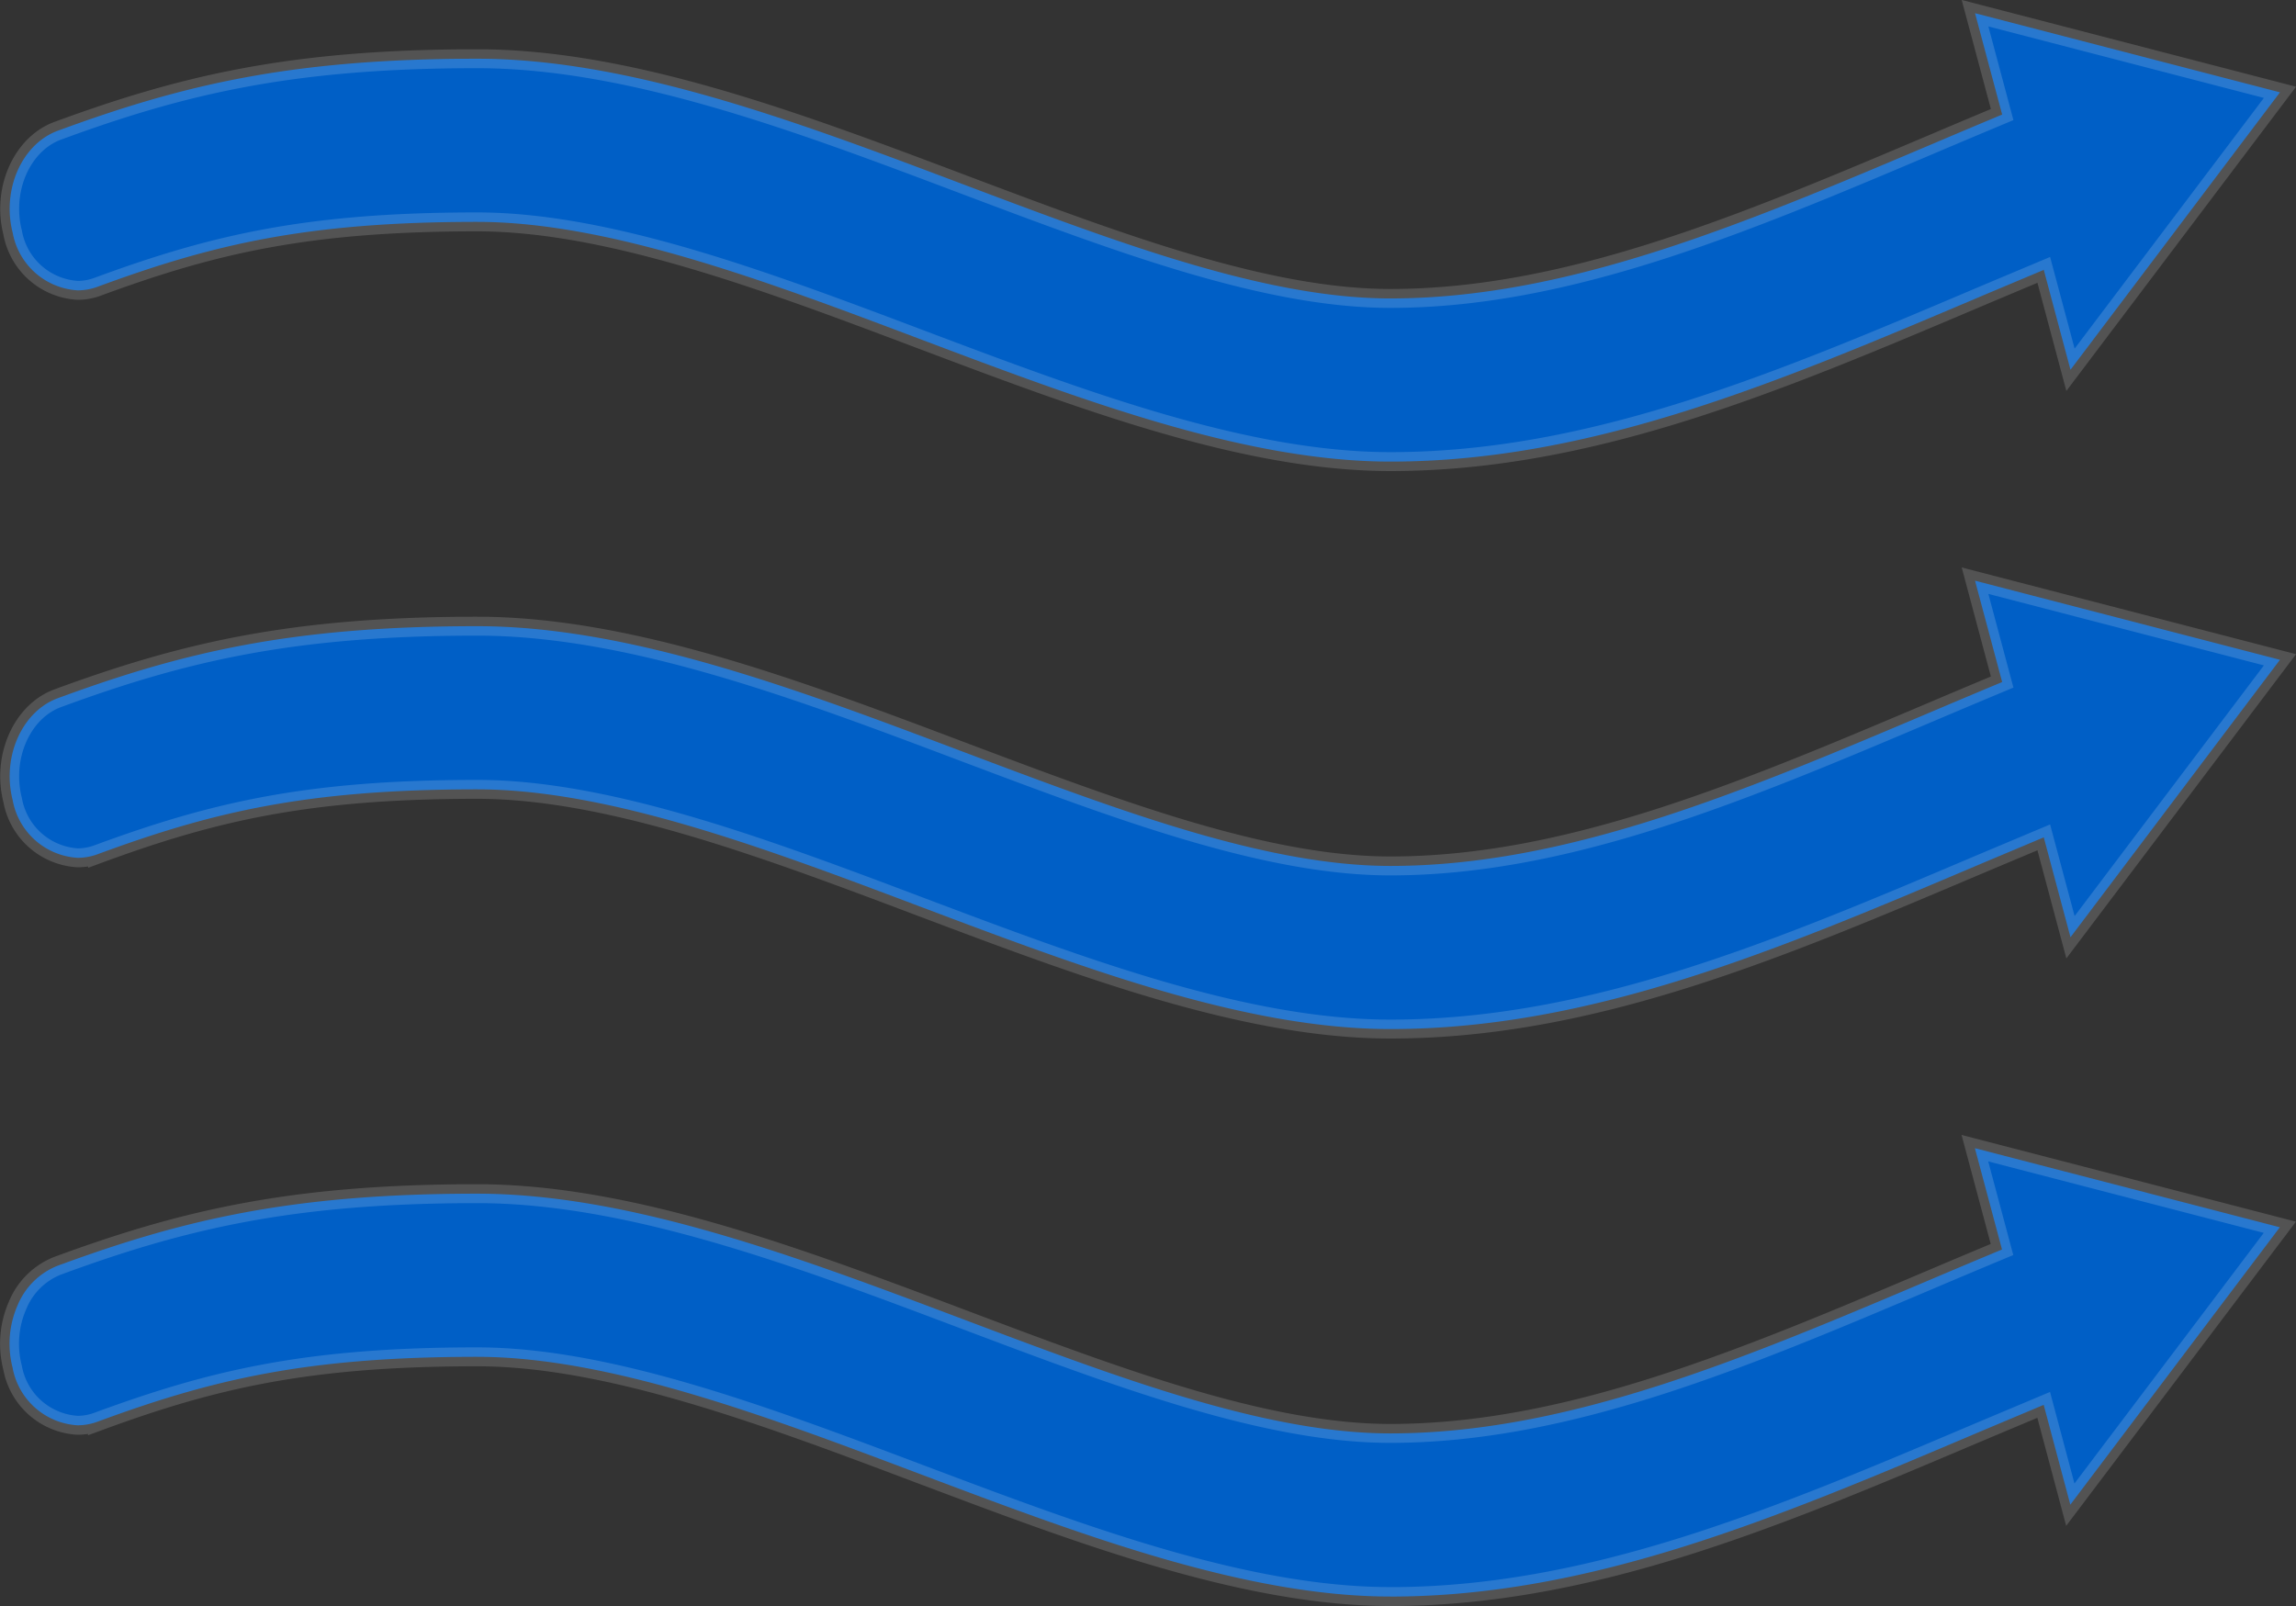
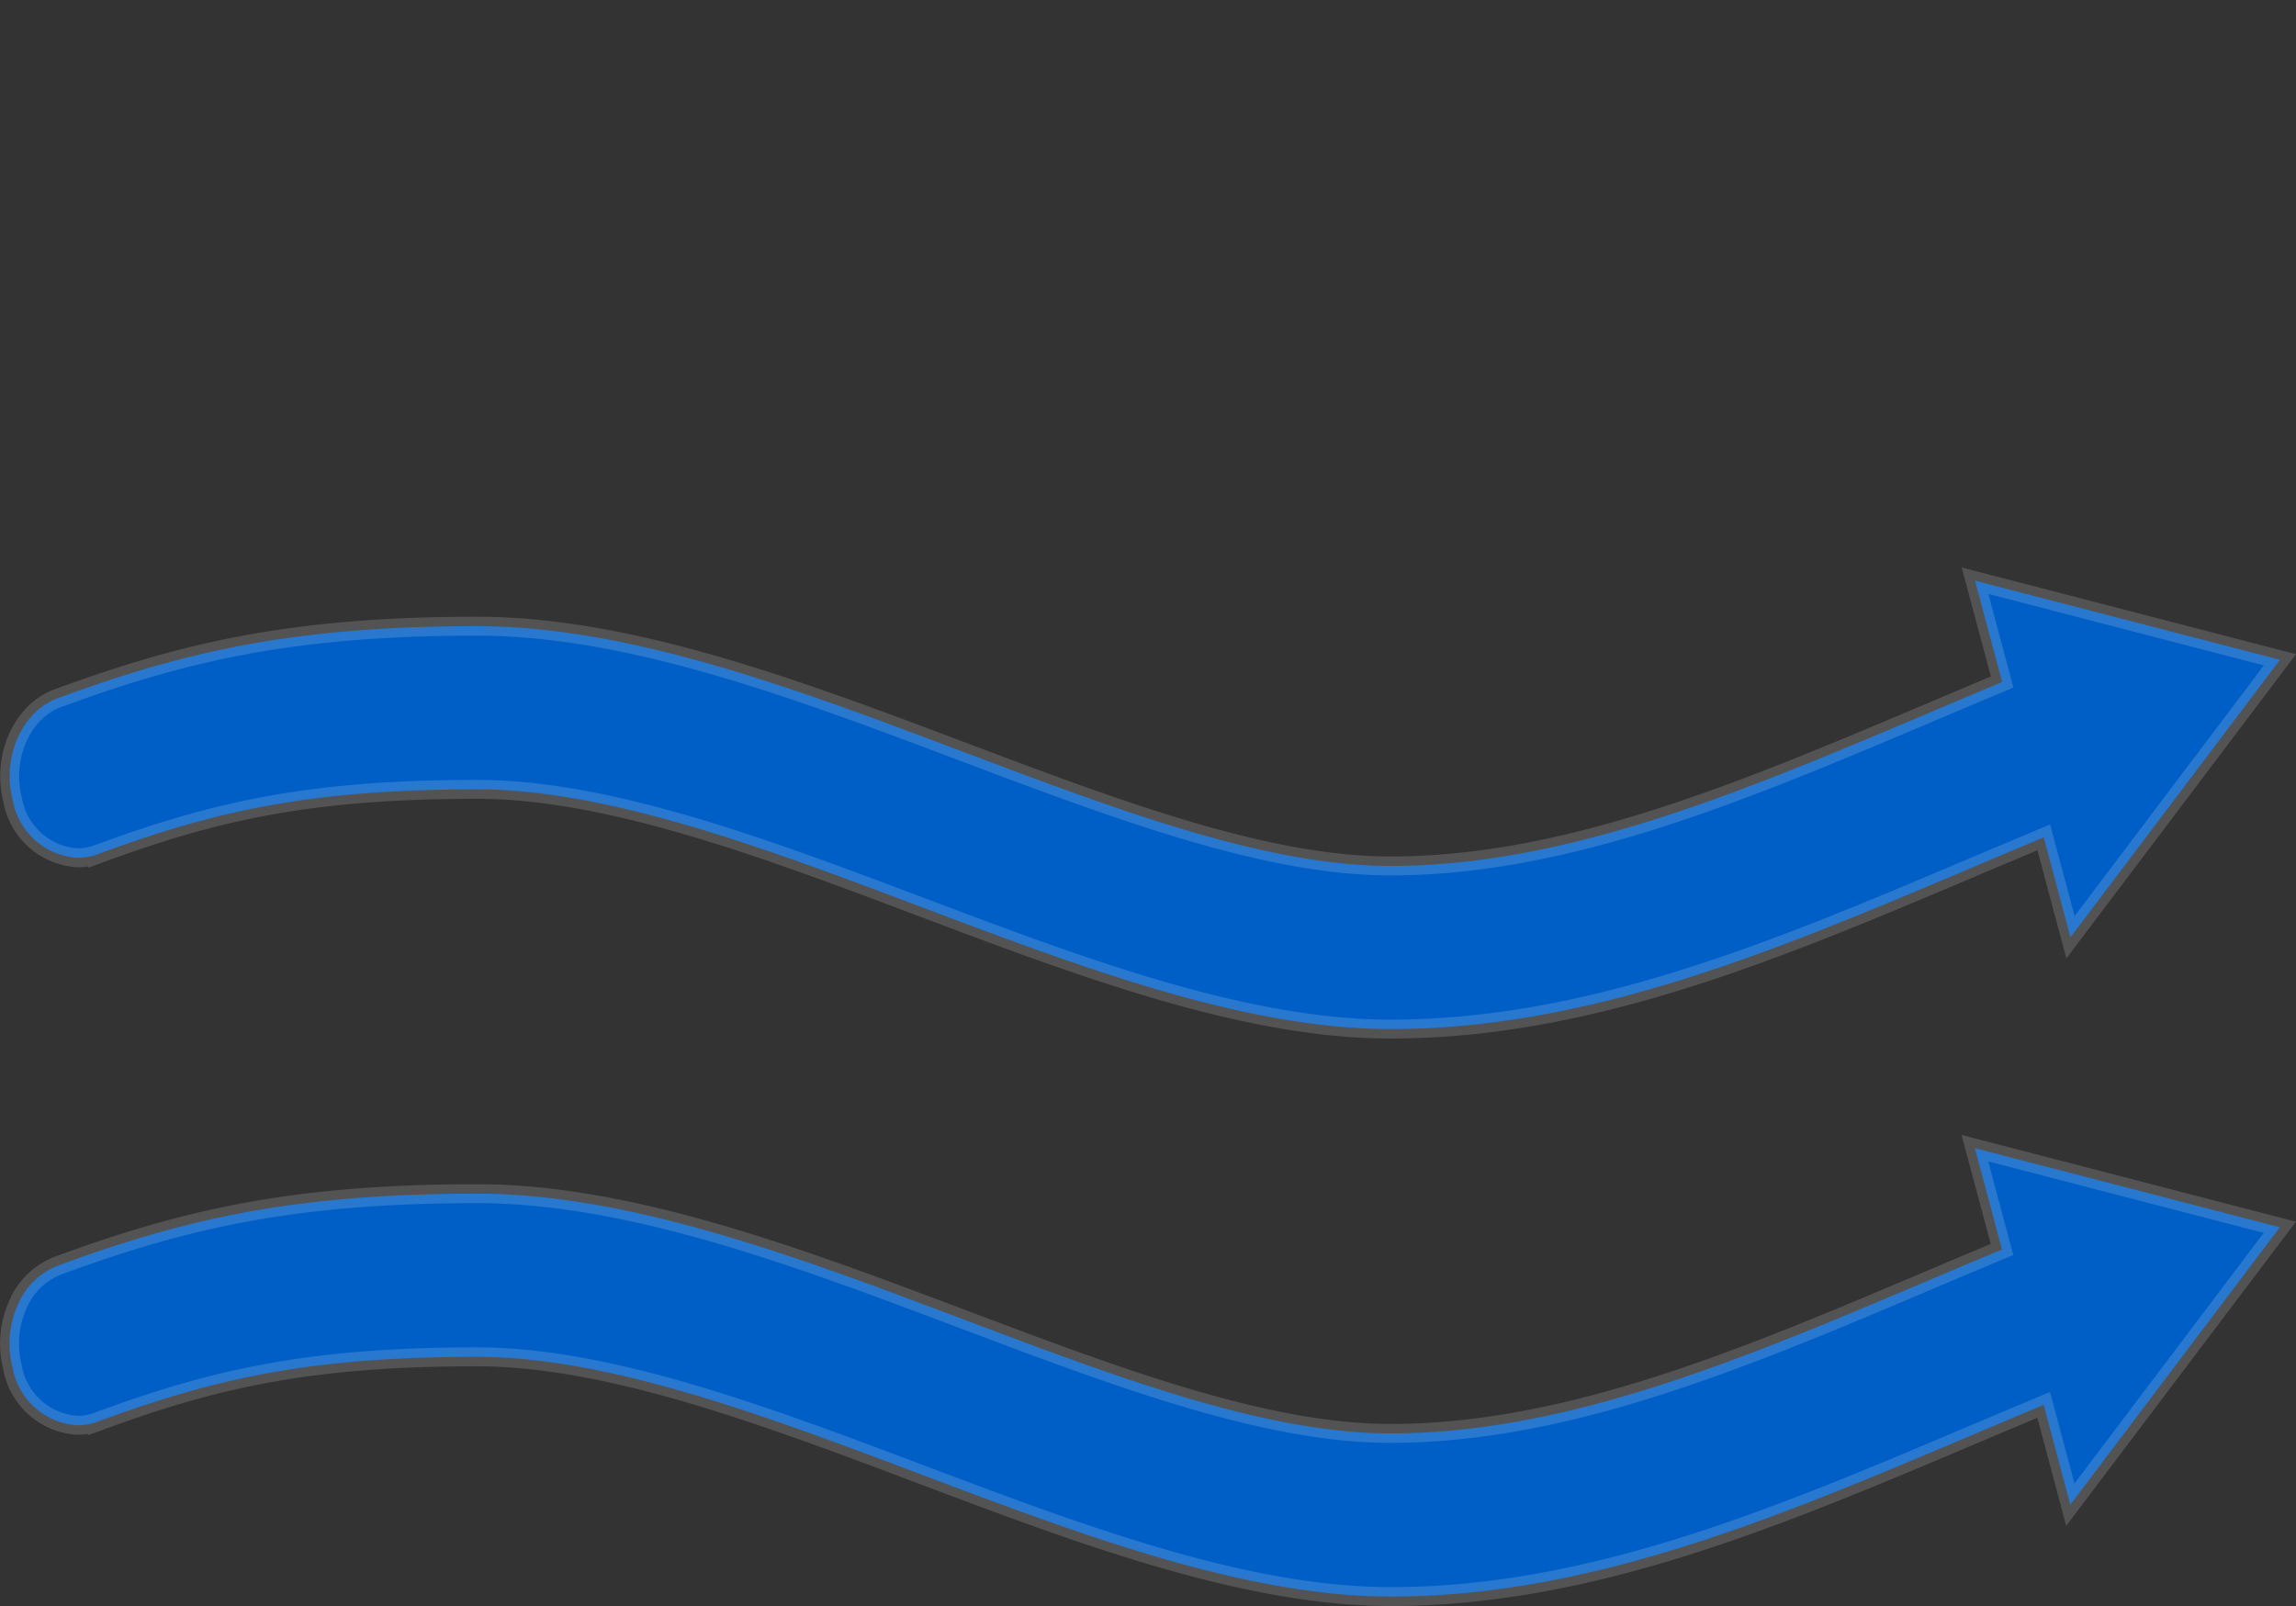
<svg xmlns="http://www.w3.org/2000/svg" width="121.331" height="84.883" viewBox="0 0 121.331 84.883">
  <rect x="0" y="0" width="121.331" height="84.883" fill="#333333" stroke="none" />
  <g id="Group_45" data-name="Group 45" transform="translate(-311.302 -196.414)">
    <path id="Path_113" data-name="Path 113" d="M384.778,263.33c-7.687,0-16.369-3.273-24.764-6.44-8.121-3.066-16.5-6.23-23.5-6.23-9.021,0-14.011,1.2-20.063,3.43a3.055,3.055,0,0,1-1.054.189h0a3.713,3.713,0,0,1-3.431-3.05,5.049,5.049,0,0,1,.262-3.283,3.8,3.8,0,0,1,2.118-2.1c6.564-2.411,12.3-3.809,22.168-3.809,8.085,0,17,3.362,25.617,6.612,8.271,3.122,16.058,6.059,22.642,6.059,9.38,0,18.71-3.959,28.585-8.146q1.856-.789,3.739-1.574l-1.433-5.355,16.115,4.18-11.072,14.662L419.3,253.2c-1.188.5-2.369.995-3.534,1.487-10.474,4.445-20.37,8.644-30.987,8.645Z" transform="translate(0 17.467)" fill="#005fc6" stroke="rgba(255,255,255,0.16)" stroke-width="1" />
    <path id="Path_114" data-name="Path 114" d="M384.778,242.071c-7.7,0-16.382-3.279-24.782-6.447-8.1-3.06-16.482-6.223-23.478-6.223-9.025,0-14.013,1.2-20.061,3.43a3.066,3.066,0,0,1-1.054.189h0a3.716,3.716,0,0,1-3.432-3.05c-.58-2.269.487-4.685,2.38-5.384,6.564-2.411,12.3-3.809,22.168-3.809,8.089,0,17.007,3.365,25.63,6.621,8.252,3.112,16.041,6.051,22.629,6.051,9.385,0,18.717-3.96,28.6-8.149,1.229-.522,2.475-1.047,3.727-1.57l-1.433-5.357,16.114,4.18-11.07,14.665-1.412-5.279c-1.188.5-2.369.995-3.534,1.487C405.291,237.872,395.394,242.071,384.778,242.071Z" transform="translate(0 8.733)" fill="#005fc6" stroke="rgba(255,255,255,0.16)" stroke-width="1" />
-     <path id="Path_115" data-name="Path 115" d="M384.778,220.811c-7.7,0-16.382-3.279-24.782-6.447-8.1-3.06-16.482-6.223-23.478-6.223-9.025,0-14.013,1.2-20.061,3.43a3.033,3.033,0,0,1-1.054.189h0a3.716,3.716,0,0,1-3.432-3.05c-.58-2.269.487-4.684,2.38-5.384,6.564-2.411,12.3-3.808,22.168-3.808,8.089,0,17.007,3.363,25.63,6.619,8.252,3.114,16.041,6.051,22.629,6.051,9.385,0,18.717-3.959,28.6-8.147,1.229-.523,2.475-1.048,3.727-1.572l-1.433-5.357,16.114,4.182-11.07,14.664-1.412-5.279c-1.188.5-2.369.995-3.534,1.488C405.291,216.611,395.394,220.811,384.778,220.811Z" transform="translate(0 0)" fill="#005fc6" stroke="rgba(255,255,255,0.16)" stroke-width="1" />
  </g>
</svg>